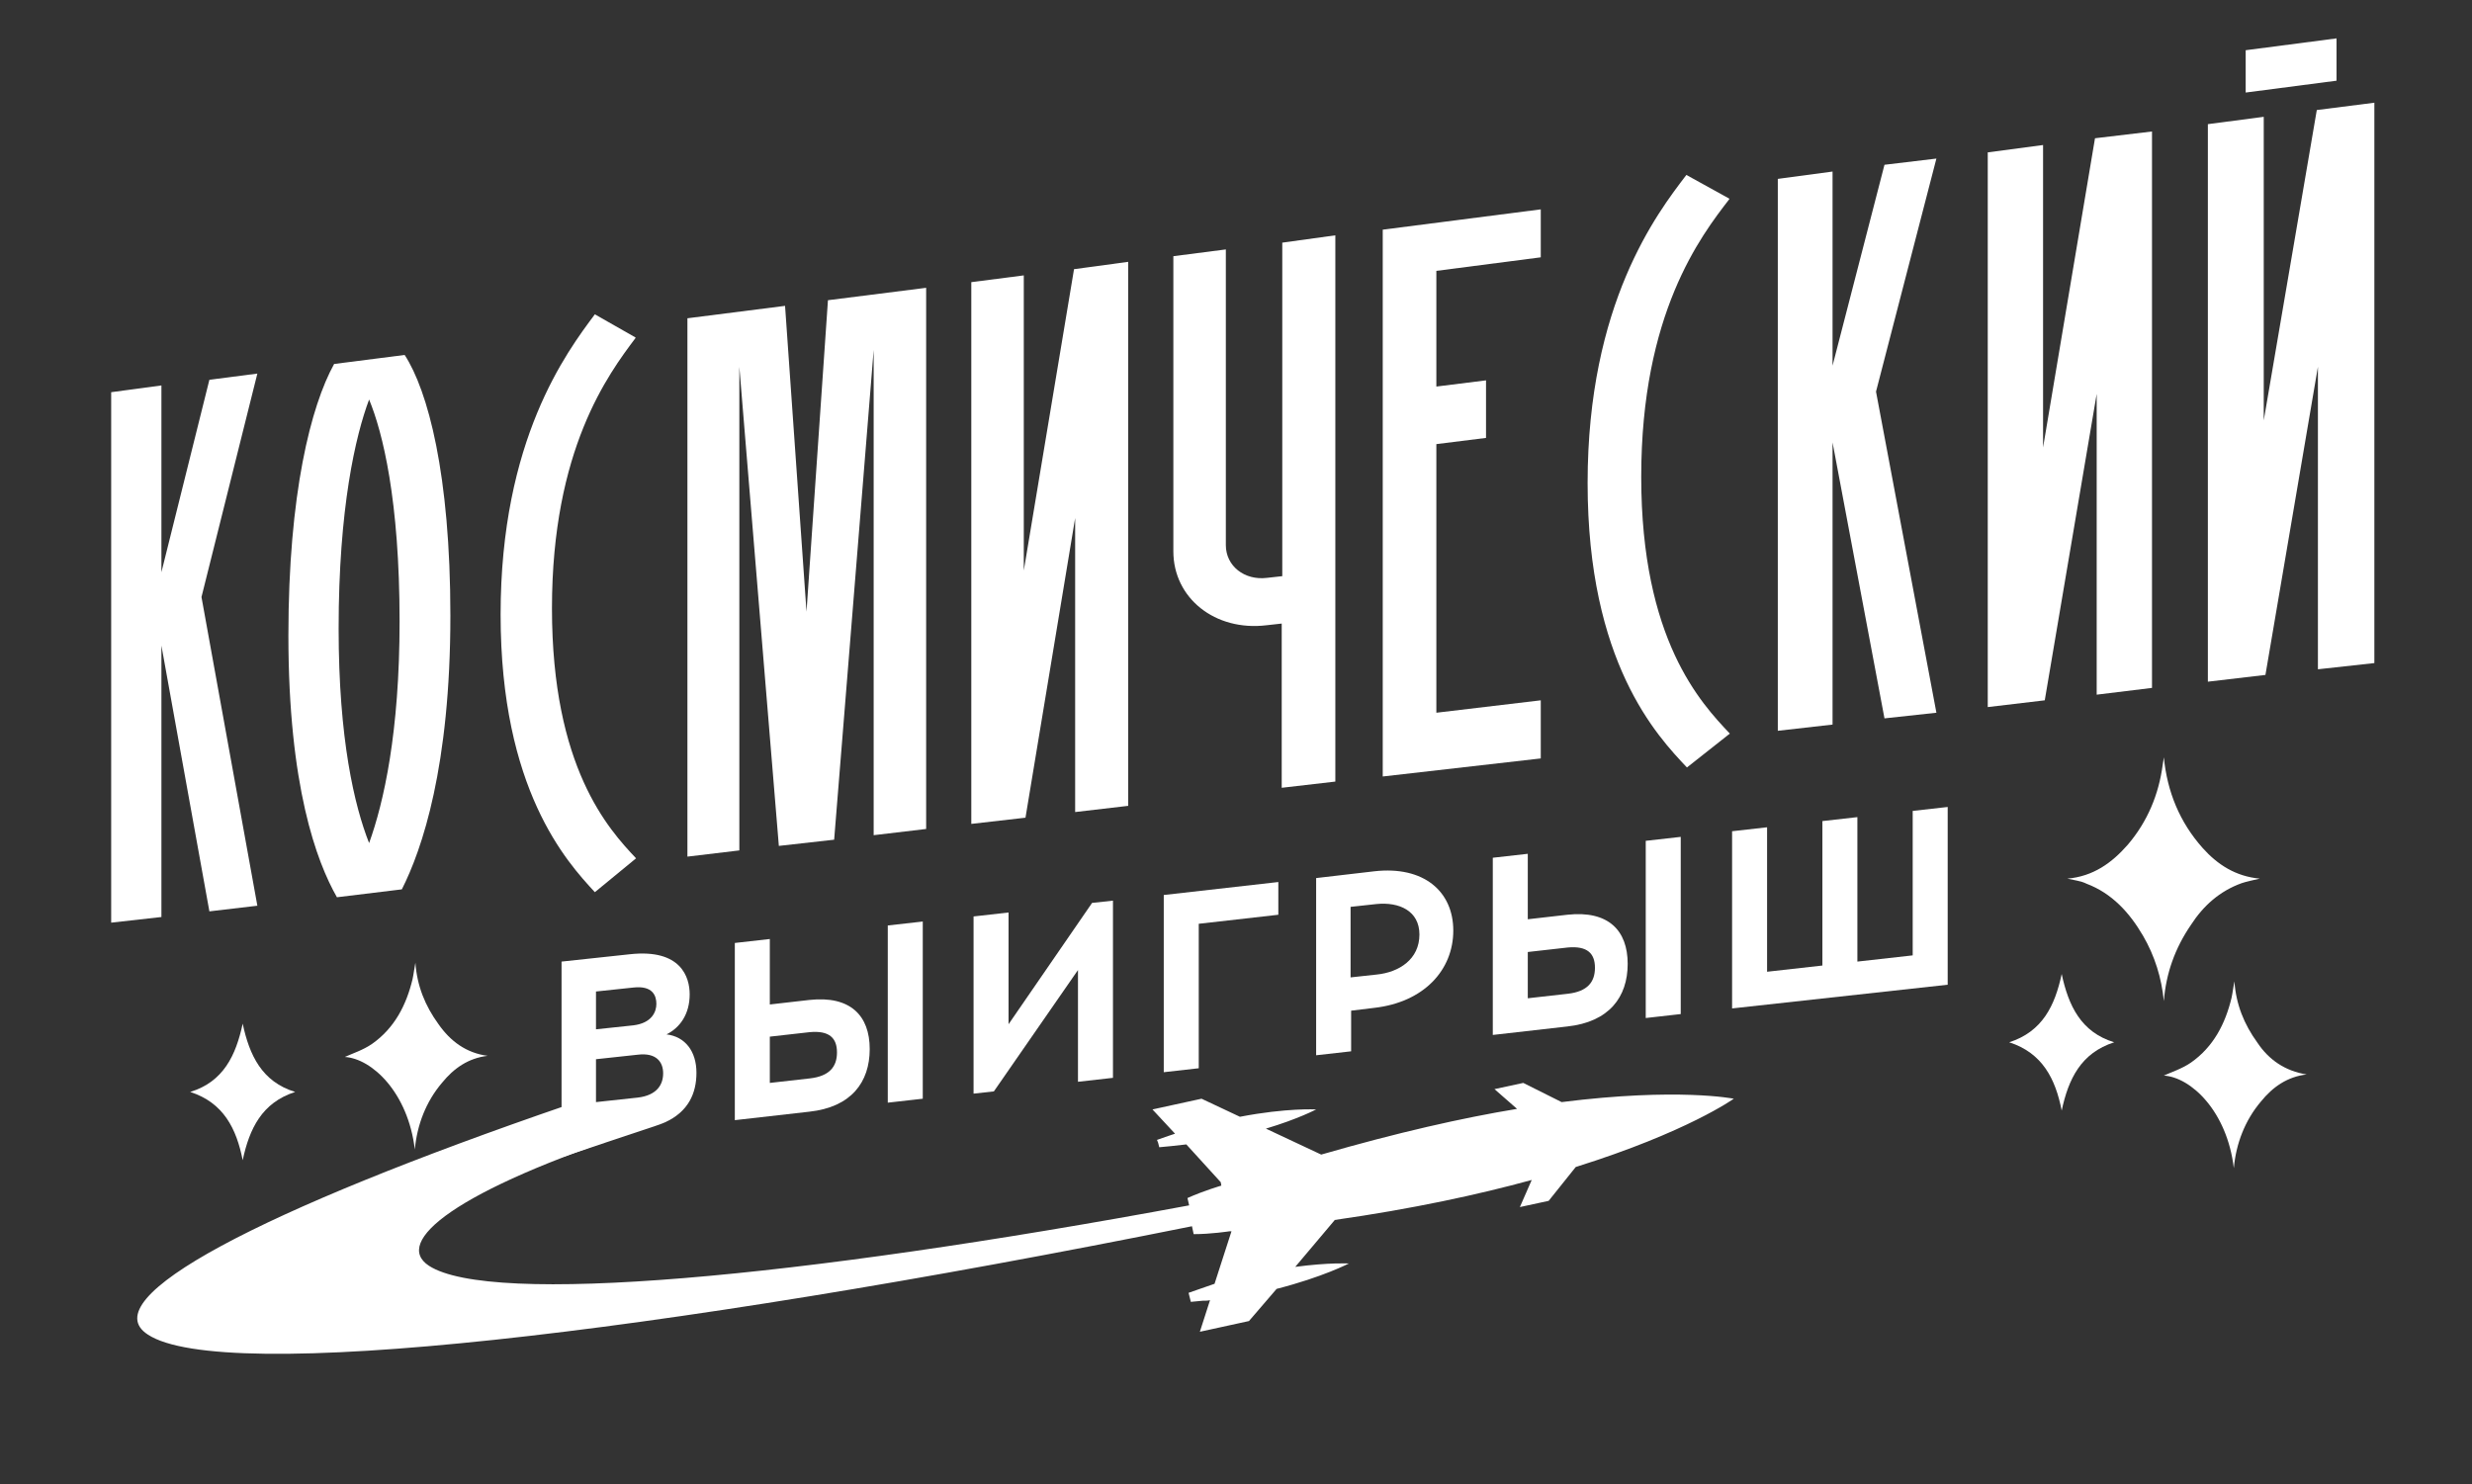
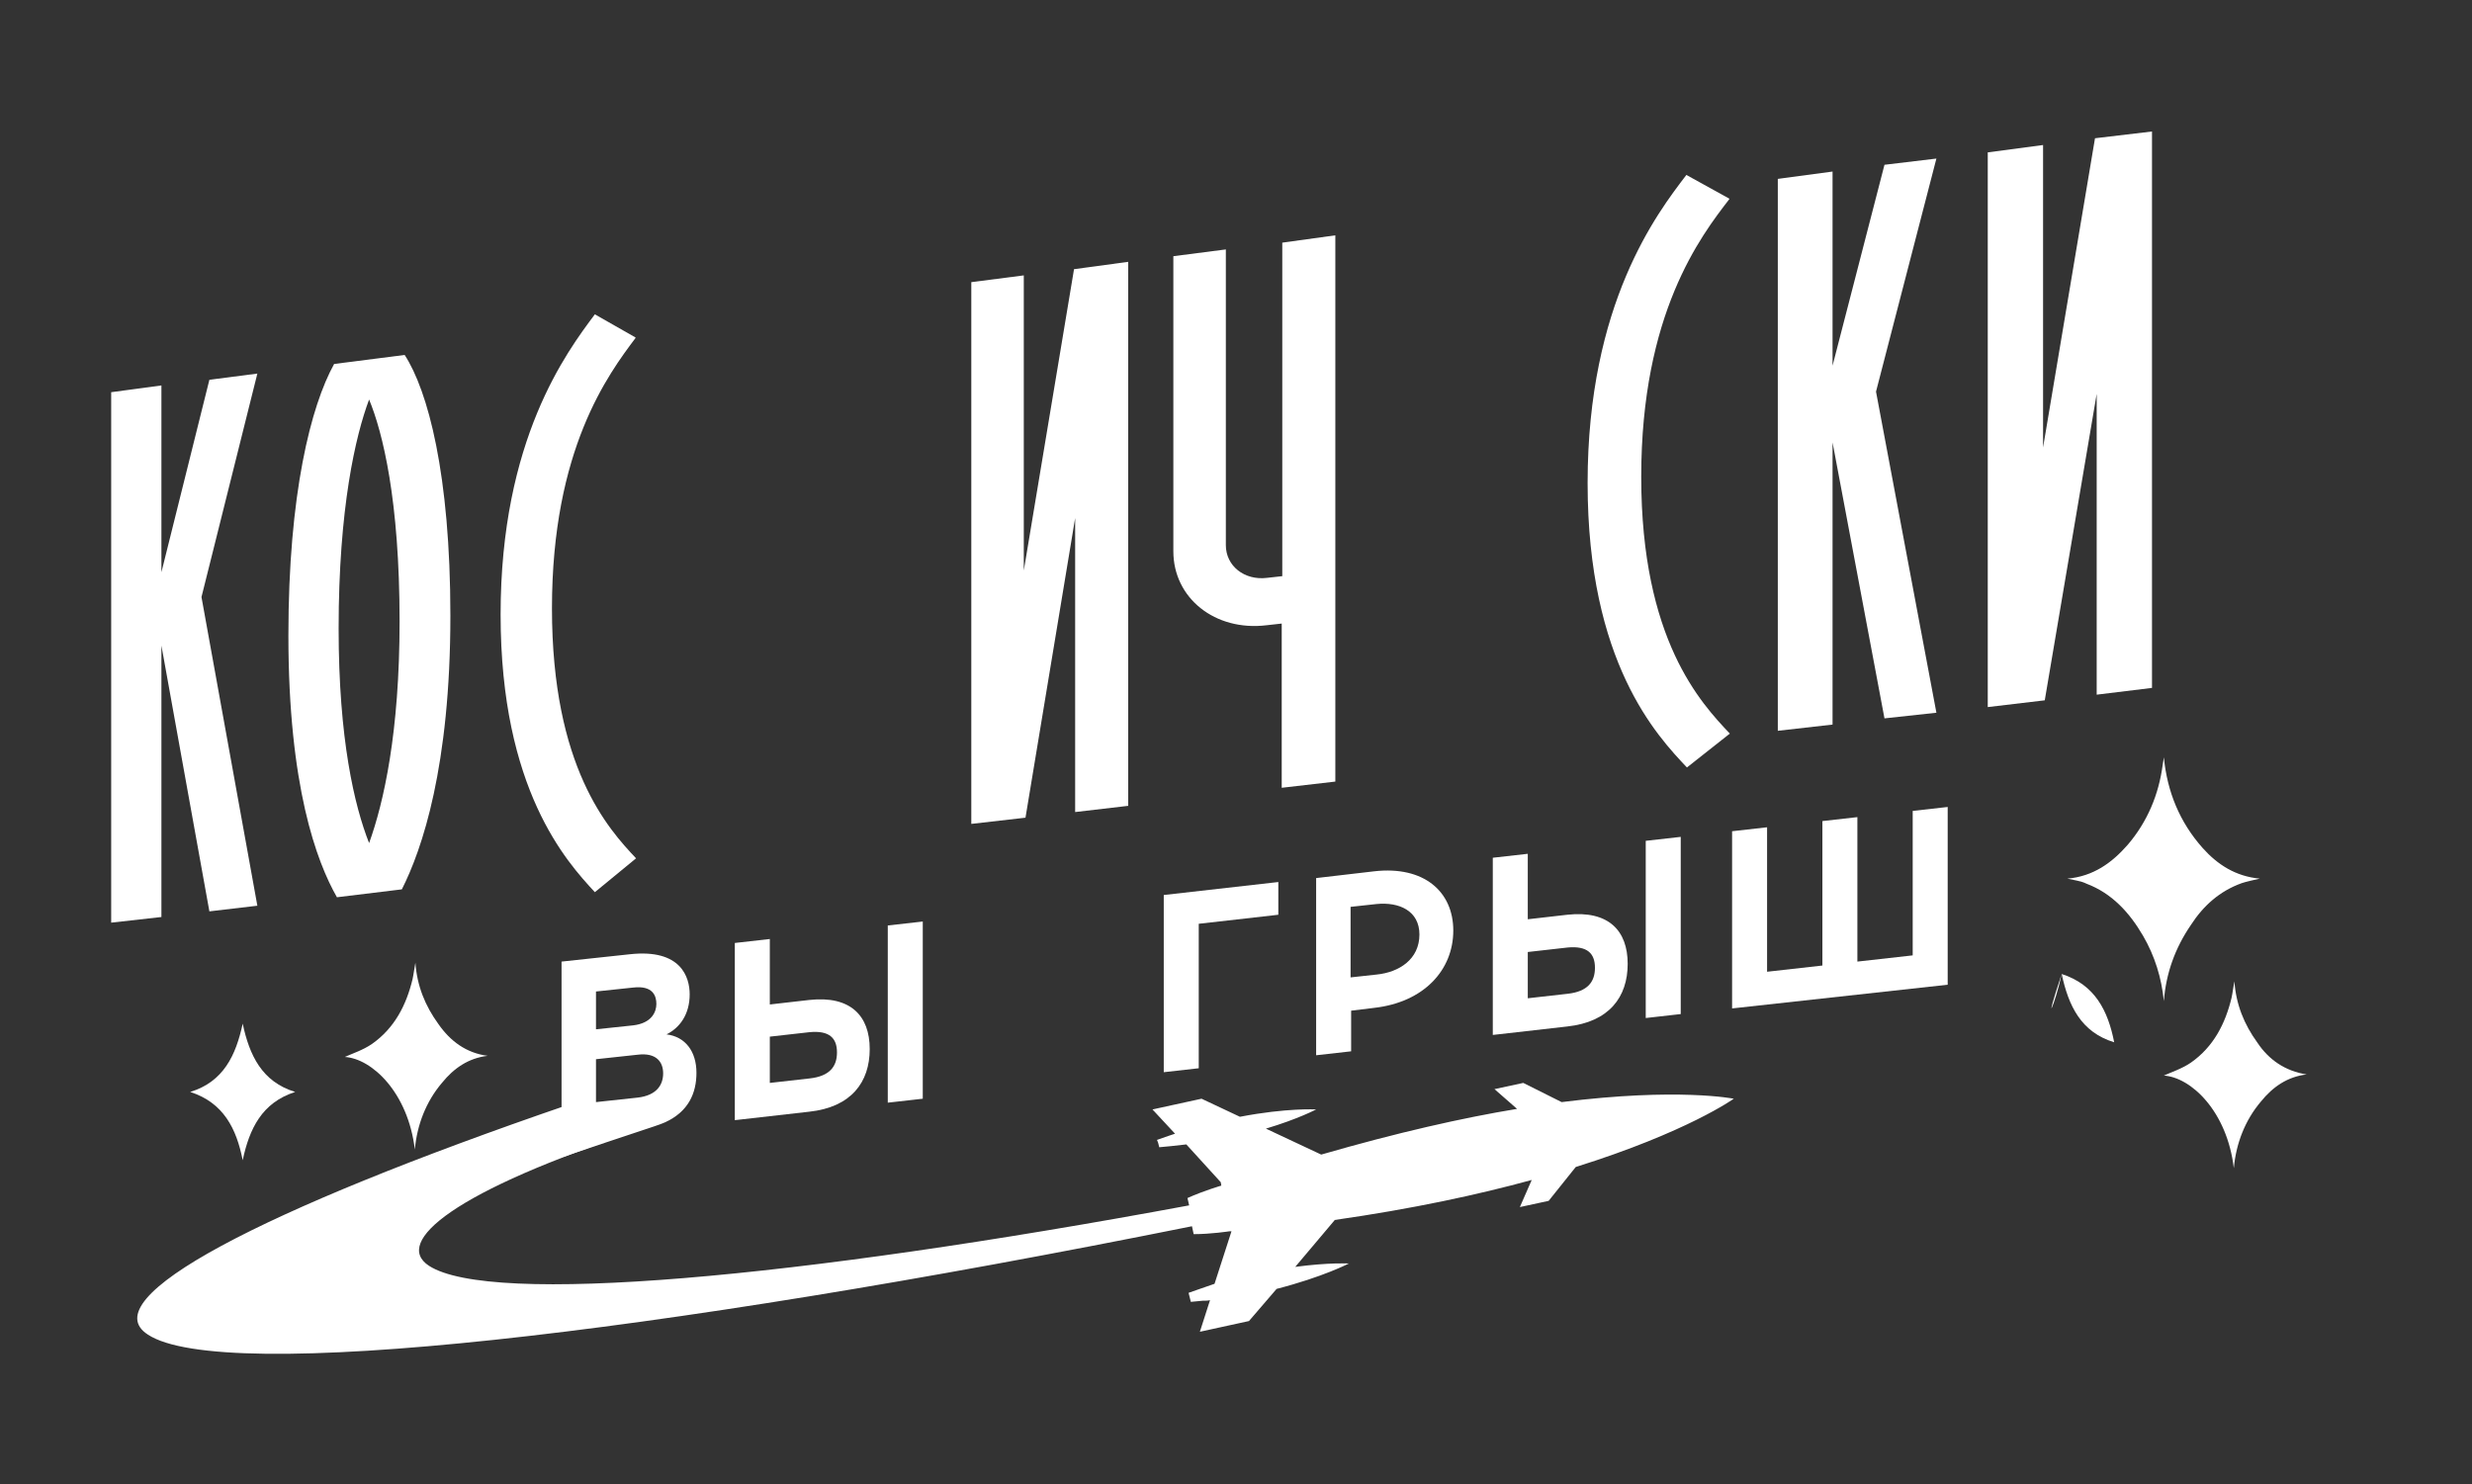
<svg xmlns="http://www.w3.org/2000/svg" id="Слой_1" x="0px" y="0px" viewBox="0 0 438 263" style="enable-background:new 0 0 438 263;" xml:space="preserve">
  <rect x="0" y="0" width="438" height="263" fill="#333333" stroke="none" />
  <style type="text/css"> .st0{fill:#FFFFFF;} </style>
  <g>
    <g>
      <path class="st0" d="M105.4,158.1c-5-5.4-16.7-18.2-16.7-49.2c0-31,11.7-46.5,16.7-53.2l7.2,4.1l0,0.1 c-4.8,6.4-14.8,19.7-14.8,47.9c0,28.2,10,39.1,14.9,44.3L105.4,158.1z" />
      <path class="st0" d="M227.2,43v59.1l-2.7,0.3c-4,0.5-7.3-2.1-7.3-5.8V44.2l-9.3,1.2v52.3c0,8.3,7.4,14.2,16.5,13.1l2.7-0.3v29.1 l9.5-1.1V41.7L227.2,43z" />
      <path class="st0" d="M71.2,157.6c3.6-7.1,8.6-21.8,8.6-48.5c0-25.1-4-39.9-8.1-46.2l-12.5,1.6c-4.1,7.4-8.1,23-8.1,48.1 c0,26.7,5,40.1,8.6,46.4L71.2,157.6z M65.4,70.8c2.4,5.8,5.4,17.8,5.4,39.3c0,19.7-2.8,32.1-5.4,39.3c-2.6-6.6-5.4-18.4-5.4-38 C60,90,63,77.2,65.4,70.8z" />
      <polygon class="st0" points="190.3,47.7 181.4,101.1 181.4,48.8 172.1,50 172.1,146 181.7,144.9 190.5,91.8 190.5,143.9 199.9,142.8 199.9,46.4 " />
      <polygon class="st0" points="45.6,66.2 37.1,67.3 28.6,101.4 28.6,68.3 19.7,69.5 19.7,163.5 28.6,162.5 28.6,114.4 37.1,161.5 45.6,160.5 35.7,105.8 " />
-       <polygon class="st0" points="273,45.6 273,37.1 245,40.7 245,137.6 273,134.4 273,124.1 254.5,126.3 254.5,78.7 263.3,77.6 263.3,67.4 254.5,68.5 254.5,48 " />
-       <path class="st0" d="M410.5,19.5l-9.4,55V20.7l-9.9,1.3v98.8l10.2-1.2l9.3-54.6v53.6l10-1.1V18.2L410.5,19.5z M414,6.8l-16.1,2.1 v7.5l16.1-2.1V6.8z" />
-       <polygon class="st0" points="146.7,53.2 142.9,108.4 139.1,54.2 121.8,56.4 121.8,151.8 131,150.7 131,65 138,149.9 147.8,148.8 154.8,62 154.8,148 164.1,146.9 164.1,51 " />
      <path class="st0" d="M298.9,136c-5.3-5.6-17.6-18.6-17.6-50.4c0-31.8,12.3-47.8,17.5-54.6l7.6,4.2l0,0.1 c-5.1,6.6-15.6,20.3-15.6,49.2c0,28.9,10.6,40.1,15.7,45.5L298.9,136z" />
      <polygon class="st0" points="343.1,28.1 333.9,29.2 324.7,64.8 324.7,30.4 315,31.7 315,129.5 324.7,128.4 324.7,78.4 333.9,127.3 343.1,126.3 332.4,69.4 " />
      <polygon class="st0" points="371.2,24.5 362,79.3 362,25.7 352.2,27 352.2,125.3 362.3,124.1 371.5,69.8 371.5,123.1 381.3,121.9 381.3,23.3 " />
    </g>
    <g>
      <path class="st0" d="M111.6,169.1c9.1-1,10.6,4.1,10.6,7.1c0,3.5-1.7,5.9-4.1,7.1c3.3,0.4,5.3,3,5.3,6.8c0,3.6-1.4,6.9-5.6,8.8 c-0.5,0.2-1,0.4-1.6,0.6c-1.3,0.4-16.7,5.6-16.7,5.6v-34.7L111.6,169.1z M105.6,182.4l6.6-0.7c3.3-0.4,4.1-2.4,4.1-3.8 c0-1.4-0.6-3.3-4.1-2.9l-6.6,0.7V182.4z M105.6,195.3l7.4-0.8c3.4-0.4,4.5-2.3,4.5-4.3c0-2-1.2-3.7-4.5-3.3l-7.4,0.8V195.3z" />
      <path class="st0" d="M143.4,177.2c7.3-0.8,10.7,2.8,10.7,8.7s-3.3,10.3-10.7,11.1l-13.2,1.5v-31.4l6.2-0.7V178L143.4,177.2z M143.5,191.1c3.5-0.4,4.8-2.1,4.8-4.6c0-2.6-1.4-3.9-4.8-3.6l-7.1,0.8v8.2L143.5,191.1z M157.3,195.4V164l6.2-0.7v31.4 L157.3,195.4z" />
-       <path class="st0" d="M191,191.7v-19.8l-14.9,21.5l-3.6,0.4v-31.4l6.2-0.7v19.8l14.8-21.5l3.7-0.4V191L191,191.7z" />
      <path class="st0" d="M212.4,189.3l-6.2,0.7v-31.4l20.3-2.3v5.8l-14.1,1.6V189.3z" />
      <path class="st0" d="M243.5,154.4c8.8-1,14,3.6,14,10.5c0,7-5.2,12.7-14,13.7l-4.1,0.5v7.2l-6.2,0.7v-31.4L243.5,154.4z M243.9,172.7c4-0.4,7.6-2.7,7.6-7.1c0-4.2-3.6-5.8-7.6-5.4l-4.6,0.5v12.5L243.9,172.7z" />
      <path class="st0" d="M277.7,162.1c7.3-0.8,10.7,2.8,10.7,8.7s-3.3,10.3-10.7,11.1l-13.2,1.5V152l6.2-0.7v11.6L277.7,162.1z M277.8,176.1c3.5-0.4,4.8-2.1,4.8-4.6c0-2.6-1.4-3.9-4.8-3.6l-7.1,0.8v8.2L277.8,176.1z M291.6,180.4V149l6.2-0.7v31.4 L291.6,180.4z" />
      <path class="st0" d="M306.9,178.7v-31.4l6.2-0.7v25.6l9.8-1.1v-25.6l6.2-0.7v25.6l9.8-1.1v-25.6l6.2-0.7v31.5L306.9,178.7z" />
    </g>
    <g>
      <path class="st0" d="M366.3,155.7c4.6-0.4,7.9-2.8,10.7-6c3.5-4.1,5.5-8.9,6.2-14.2c0.1-0.4,0.1-0.8,0.2-1.3 c0.6,6.1,2.8,11.5,6.9,16.1c2.6,2.9,5.8,5,10.1,5.4c-1.3,0.3-2.3,0.5-3.2,0.8c-3.9,1.4-6.8,4-9,7.4c-2.8,4.1-4.4,8.5-4.8,13.5 c-0.4-4.1-1.6-8-3.7-11.6c-2.4-4.1-5.5-7.5-10-9.2C368.7,156.1,367.6,156,366.3,155.7z" />
      <path class="st0" d="M408.7,190.4c-3.4,0.4-6,2.2-8.1,4.8c-2.8,3.3-4.4,7.4-4.8,11.8c-1.2-10.1-7.6-16.1-12.4-16.4 c1.3-0.6,3.2-1.2,4.8-2.3c4-2.8,6.1-6.9,7.2-11.5c0.2-0.9,0.3-1.9,0.5-2.9c0.3,4.1,1.7,7.6,4.1,10.9 C402,187.8,404.9,189.8,408.7,190.4z" />
-       <path class="st0" d="M365.3,172.6c1.2,5.6,3.4,10.3,9.3,12.1c-5.9,1.9-8.1,6.5-9.3,12.1c-1.1-5.6-3.4-10.2-9.3-12.1 C361.9,182.8,364.1,178.2,365.3,172.6z" />
+       <path class="st0" d="M365.3,172.6c1.2,5.6,3.4,10.3,9.3,12.1c-1.1-5.6-3.4-10.2-9.3-12.1 C361.9,182.8,364.1,178.2,365.3,172.6z" />
    </g>
    <path class="st0" d="M86.4,187.1c-3.4,0.4-6,2.2-8.1,4.8c-2.8,3.3-4.4,7.4-4.8,11.8c-1.2-10.1-7.6-16.1-12.4-16.4 c1.3-0.6,3.2-1.2,4.8-2.3c4-2.8,6.1-6.9,7.2-11.5c0.2-0.9,0.3-1.9,0.5-2.9c0.3,4.1,1.7,7.6,4.1,10.9 C79.8,184.5,82.6,186.6,86.4,187.1z" />
    <path class="st0" d="M43,181.4c1.2,5.6,3.4,10.3,9.3,12.1c-5.9,1.9-8.1,6.5-9.3,12.1c-1.1-5.6-3.4-10.2-9.3-12.1 C39.6,191.7,41.8,187,43,181.4z" />
    <path class="st0" d="M100.6,195.8c-0.1,0.9-0.1,1.8,0.1,2.7c-0.3,1.6,12.4,0.5,12.9,1.7c-33.2,10.8-44,19.9-37.6,24.1 c10.9,7.1,64.7,2.3,134.7-10.7l-0.3-1.3c2.9-1.3,6-2.2,6-2.2l-0.1-0.6c0,0,0,0,0,0l-6.1-6.7c-0.9,0.1-1.8,0.2-2.7,0.3l-2.1,0.2 l-0.2-0.8L205,202l2-0.7c0.4-0.1,0.8-0.3,1.2-0.4l-4-4.3l8.7-1.9l6.8,3.2c8.3-1.6,13.5-1.3,13.5-1.3s-3.2,1.7-8.9,3.4l9.8,4.6l0,0 c13.5-3.9,25-6.5,34.7-8.1l-4-3.5l5.1-1.1l6.8,3.4c20.6-2.6,30.5-0.6,30.5-0.6s-8.2,5.9-28,12.1h0l-4.8,6l-5.1,1.1l2.1-4.8 c-9.5,2.6-21,5.1-35,7.1h0.1l-7,8.3c6-0.8,9.5-0.6,9.5-0.6s-4.6,2.4-12.8,4.5l-4.9,5.7l-8.7,1.9l1.8-5.6c-0.4,0.1-0.8,0.1-1.3,0.1 l-2.1,0.2l-0.2-0.8l-0.2-0.8l2-0.7c0.9-0.3,1.7-0.6,2.6-0.9l3-9.3c-0.1,0-0.2,0-0.4,0c0,0-3.2,0.5-6.3,0.5l-0.3-1.4 c-96.4,19.4-171.8,27.9-185,19.2C16.3,230.1,46.1,214.5,100.6,195.8z" />
  </g>
</svg>